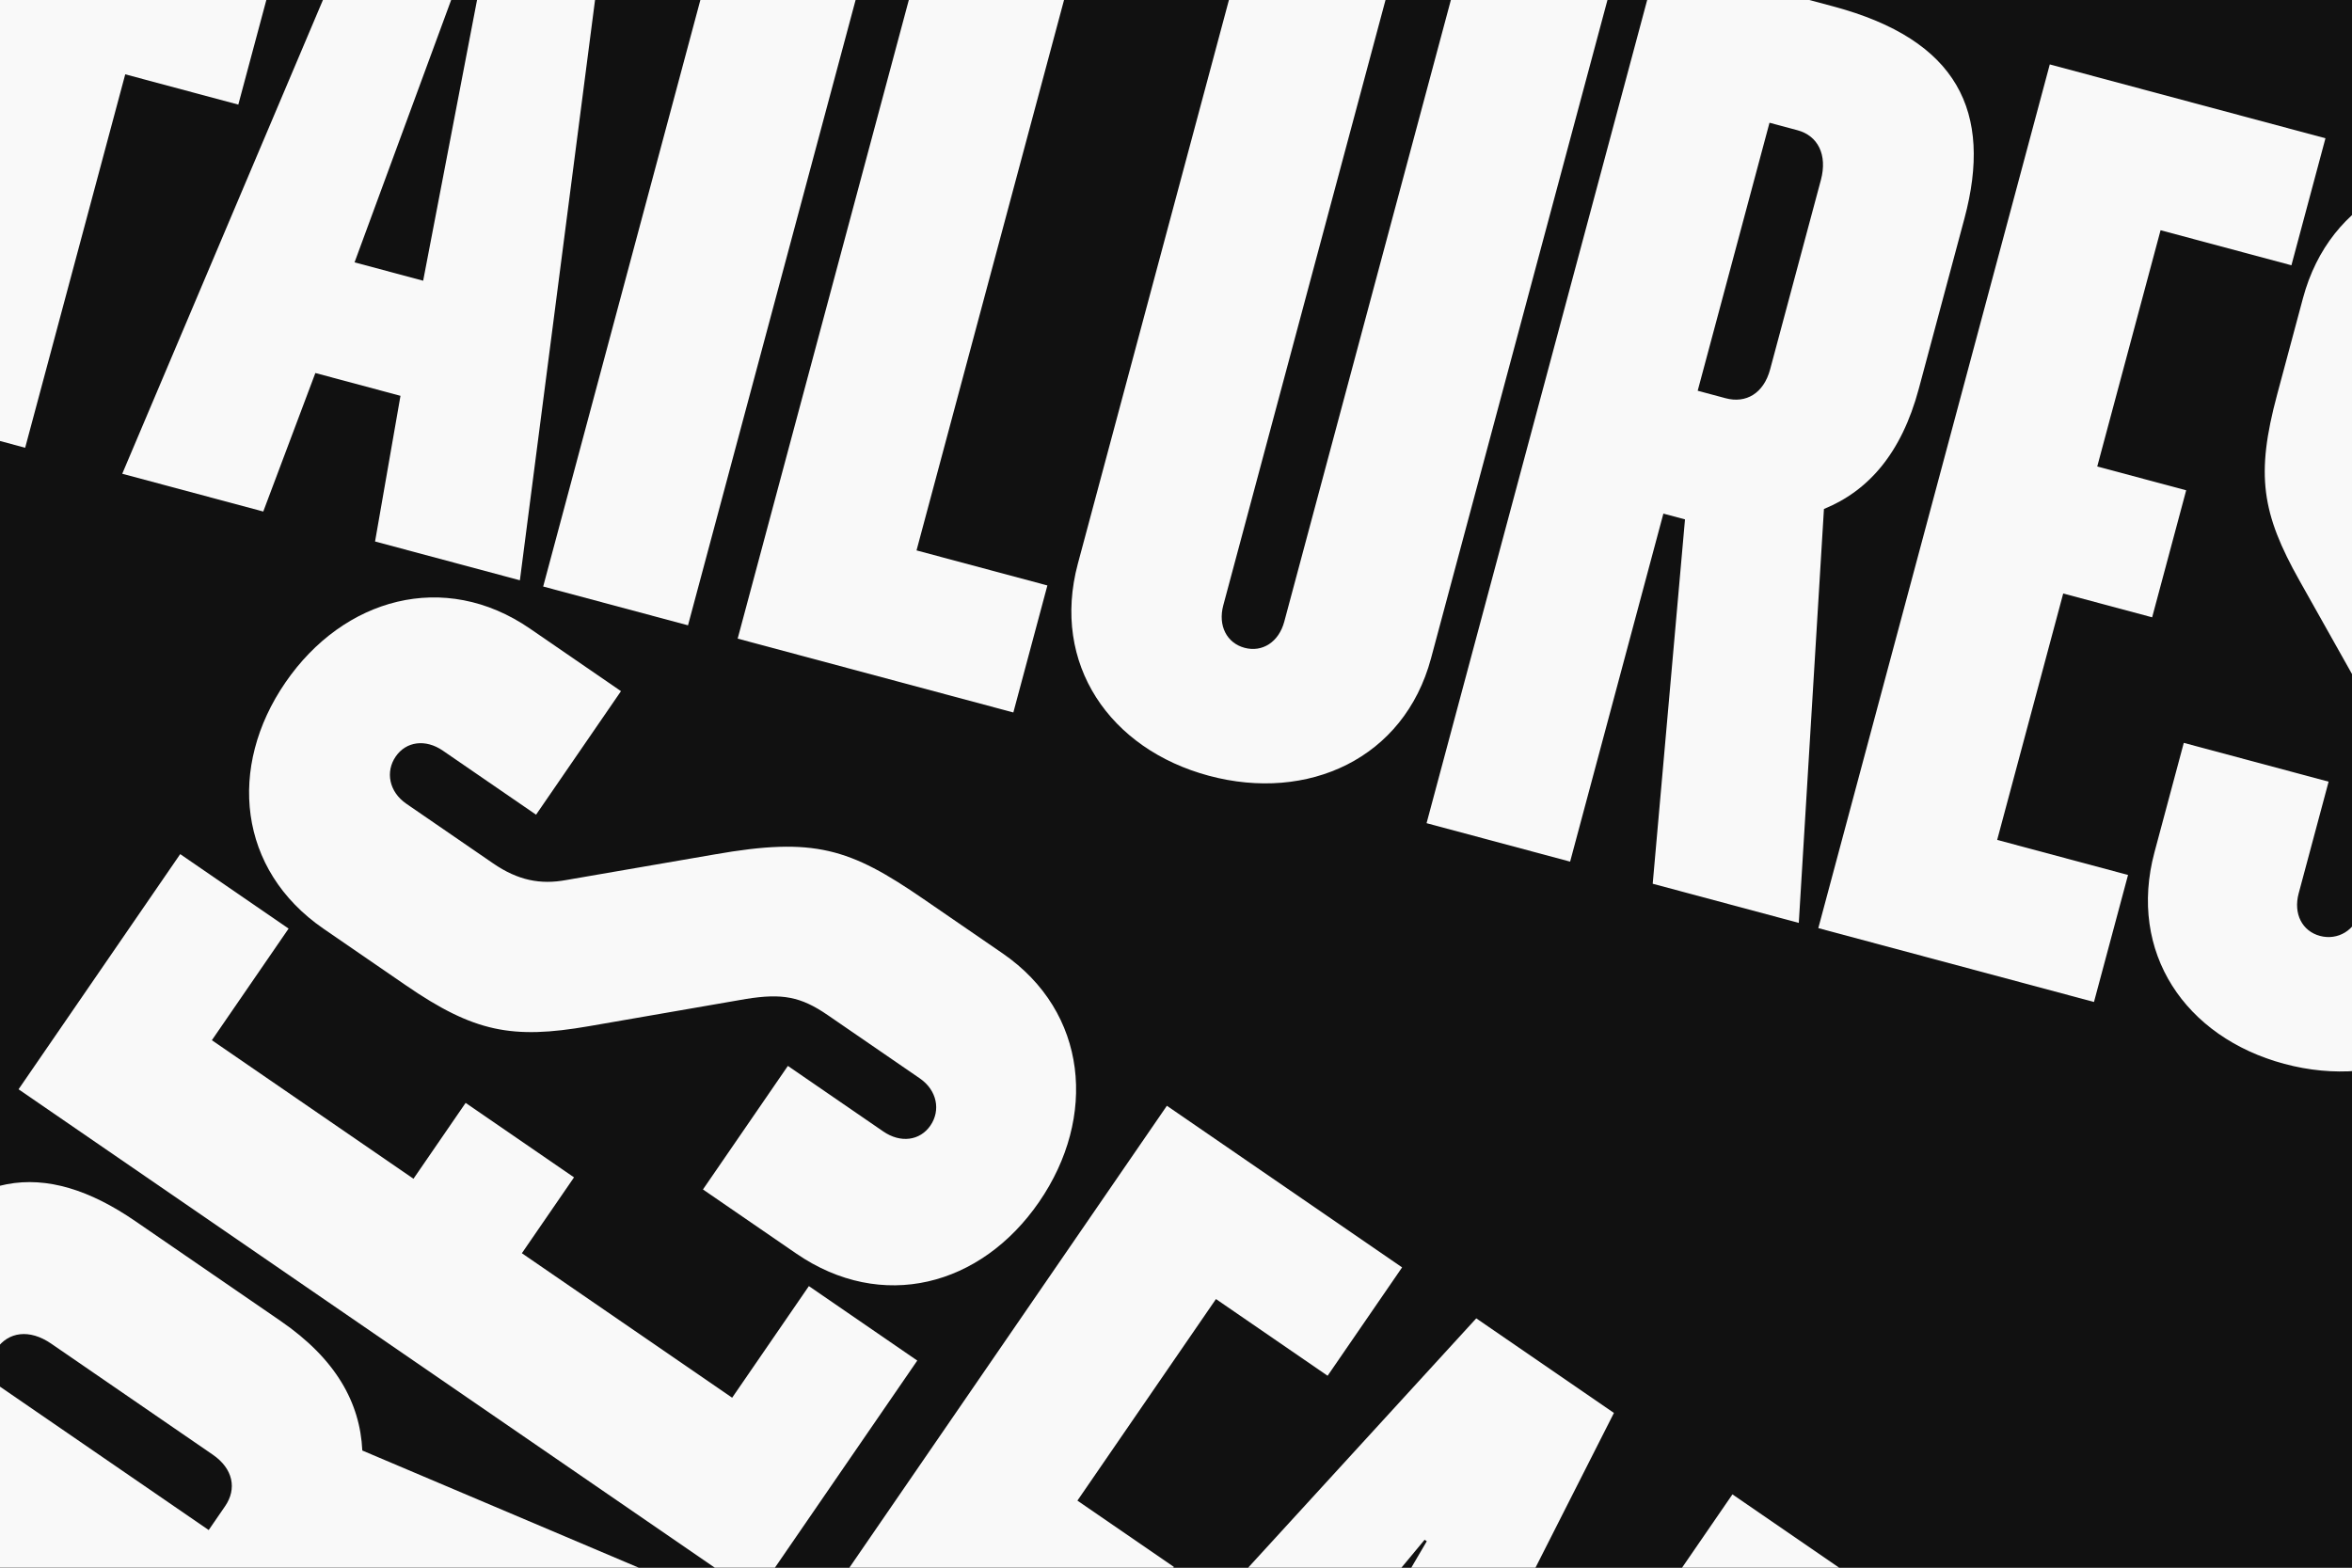
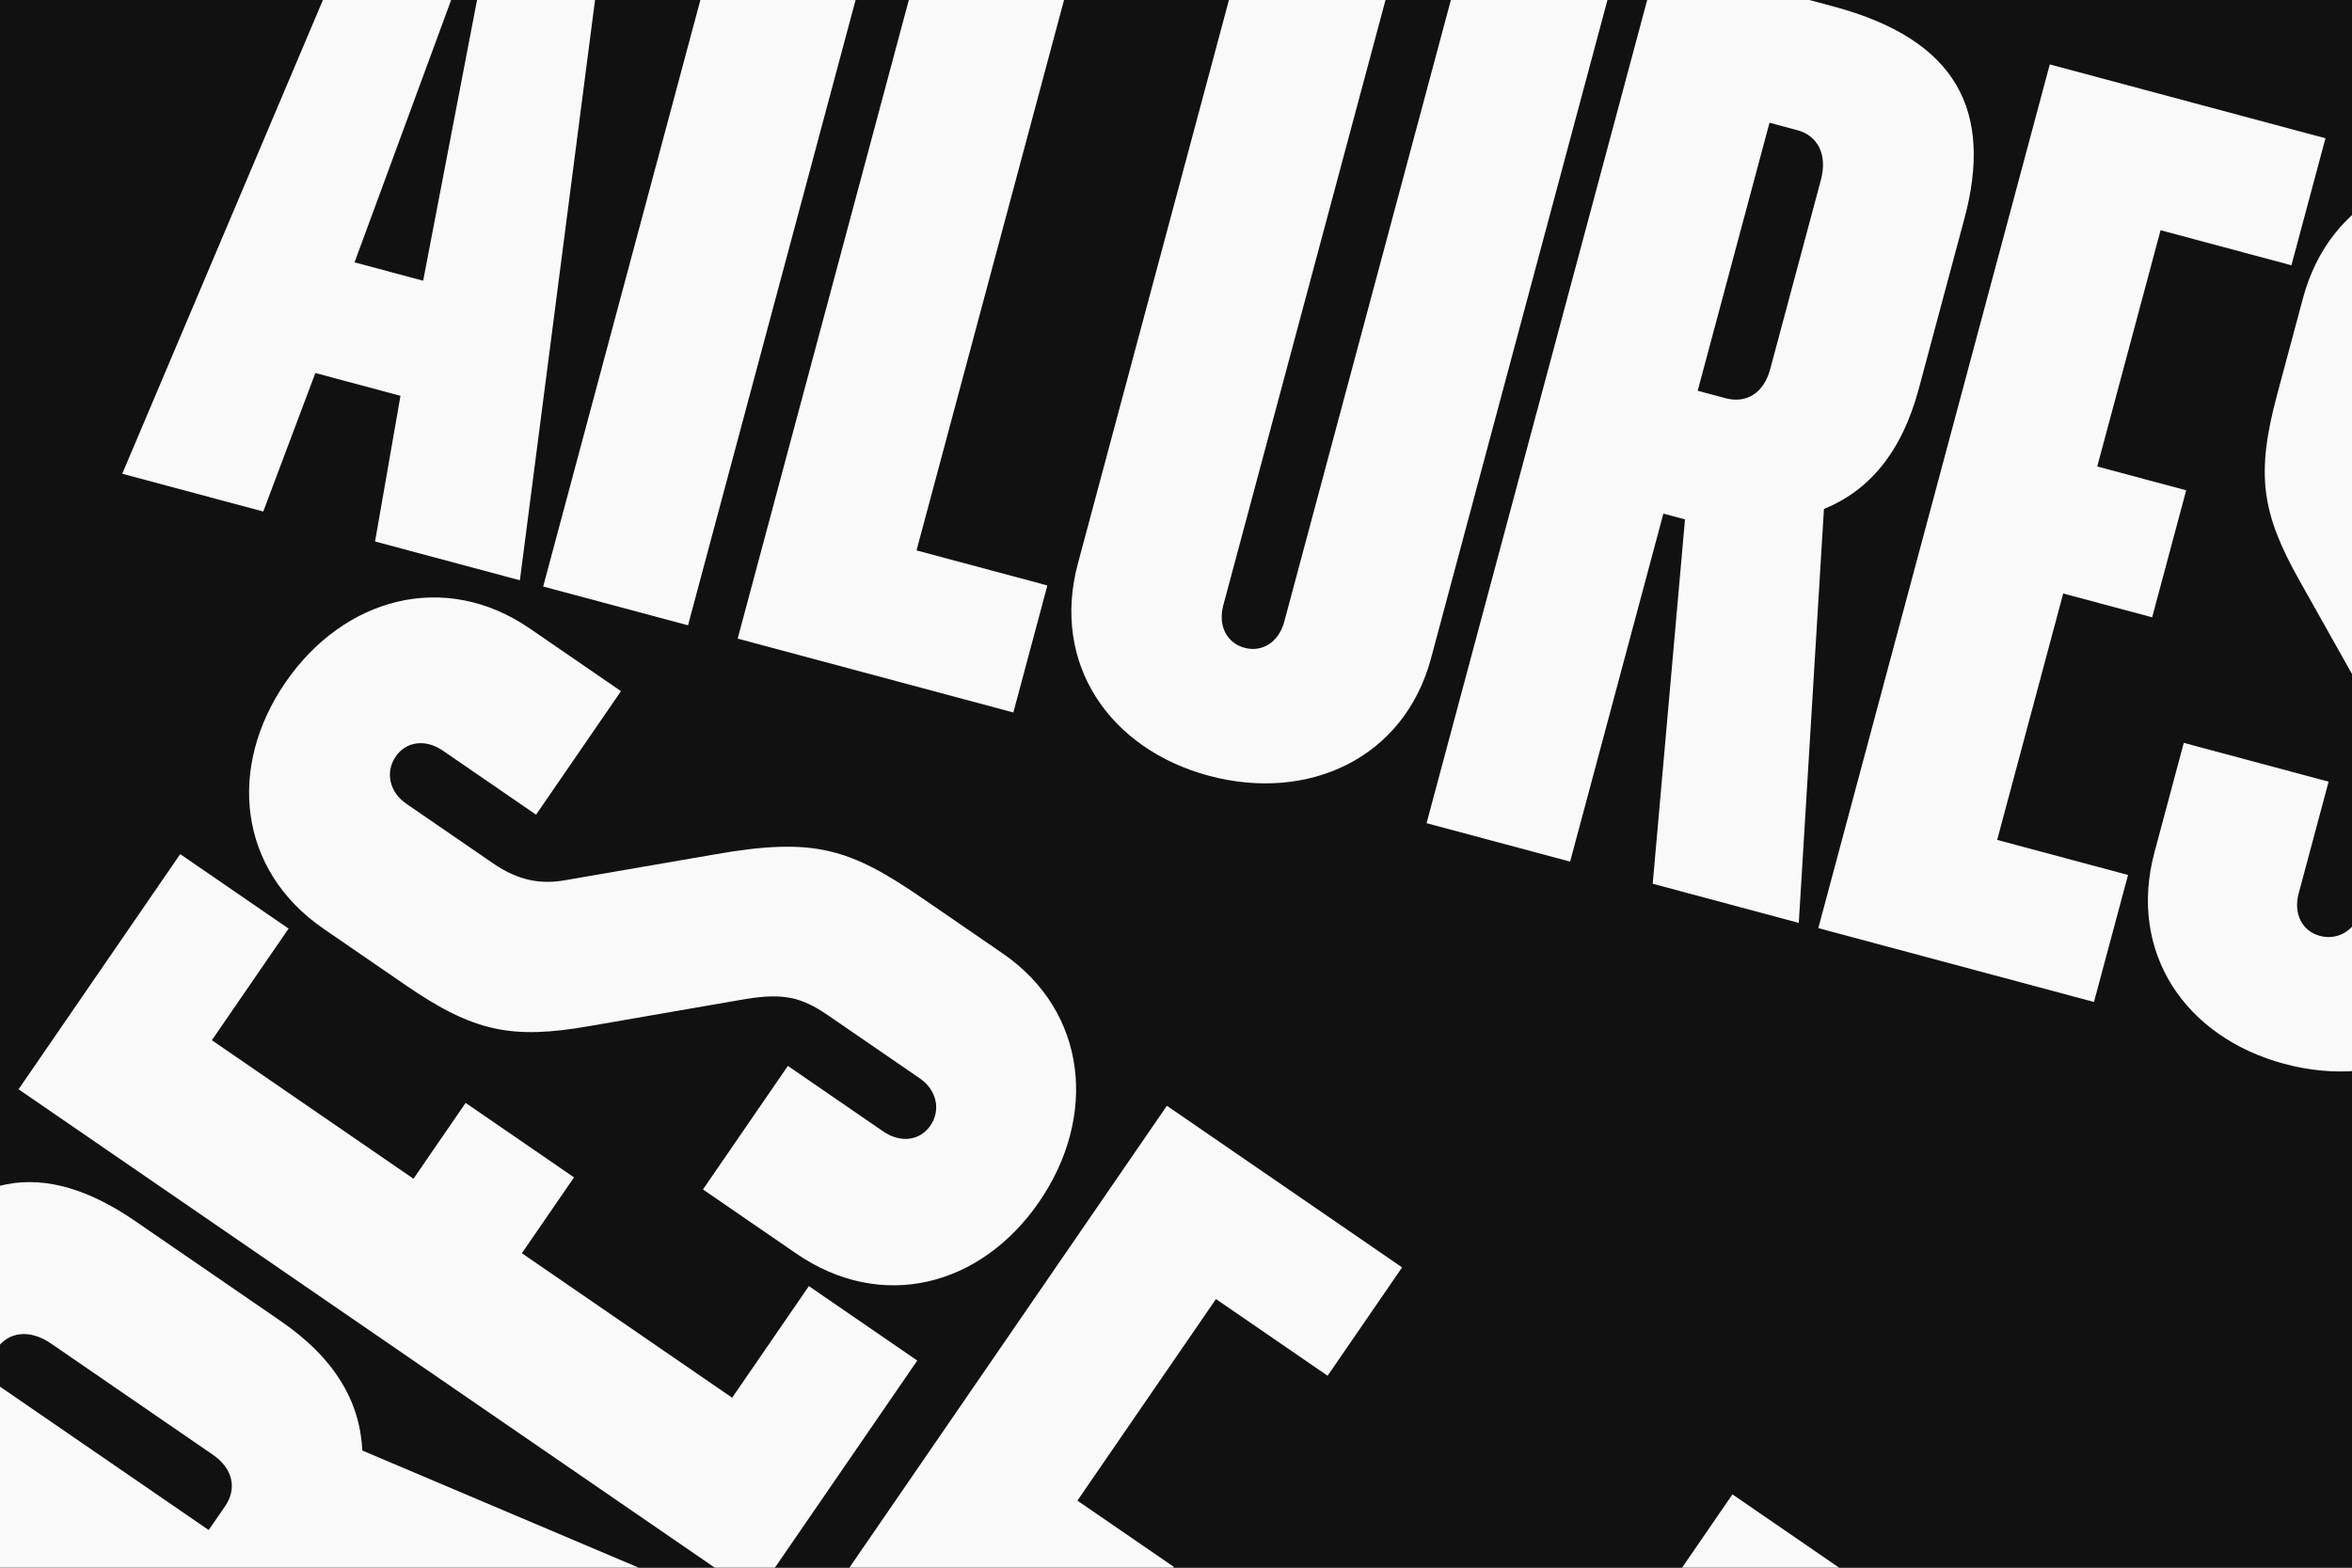
<svg xmlns="http://www.w3.org/2000/svg" width="1440" height="960" viewBox="0 0 1440 960" fill="none">
  <rect x="0" y="0" width="1440" height="960" fill="#808080" stroke="none" />
  <g clip-path="url(#clip0_1587_2333)">
    <rect width="1440" height="960" fill="#111111" />
    <path d="M248.55 603.414L198.114 568.751C145.688 532.72 139.208 469.642 174.783 417.879C210.358 366.116 272.024 348.896 324.45 384.927L380.195 423.238L328.201 498.891L271.129 459.668C260.511 452.37 248.65 453.99 242.265 463.281C235.88 472.571 238.163 484.888 248.781 492.186L301.871 528.673C317.134 539.163 330.945 541.815 346.621 538.909L437.525 523.218C498.654 512.467 520.22 519.472 565.347 550.486L613.792 583.781C666.218 619.812 671.786 684.217 636.211 735.98C600.636 787.743 539.882 803.636 487.455 767.605L430.383 728.382L482.377 652.728L540.777 692.864C551.395 700.161 563.255 698.542 569.641 689.251C576.026 679.961 573.743 667.644 563.125 660.346L506.717 621.579C490.126 610.177 478.762 608.229 456.824 611.716L360.321 628.445C313.749 636.498 290.358 632.147 248.55 603.414Z" fill="#F9F9F9" />
    <path d="M561.597 833.171L462.626 977.178L11.36 667.039L110.331 523.032L176.693 568.641L129.716 636.994L253.151 721.826L285.077 675.373L351.44 720.981L319.513 767.435L448.257 855.916L495.234 787.563L561.597 833.171Z" fill="#F9F9F9" />
    <path d="M-2.216 826.118L-12.25 840.717L127.775 936.952L137.809 922.352C145.106 911.734 142.823 899.417 130.215 890.752L31.334 822.795C18.062 813.673 5.081 815.5 -2.216 826.118ZM455.62 987.371L403.17 1063.69L199.444 970.574L191.691 981.856L373.524 1106.82L321.986 1181.81L-129.279 871.674L-66.339 780.094C-21.643 715.058 27.128 709.493 82.872 747.805L171.798 808.92C205.643 832.181 220.453 858.97 221.826 888.249L455.62 987.371Z" fill="#F9F9F9" />
    <path d="M-142.583 891.033L227.72 1145.53C280.147 1181.56 285.714 1245.97 250.14 1297.73C214.565 1349.49 153.355 1366.05 100.928 1330.02L-269.375 1075.52L-216.925 999.204L154.705 1254.61C165.323 1261.91 177.184 1260.29 183.569 1251C189.955 1241.71 187.216 1230.06 176.598 1222.76L-195.033 967.35L-142.583 891.033Z" fill="#F9F9F9" />
-     <path d="M173.637 1397.67L74.666 1541.67L-376.6 1231.54L-324.606 1155.88L60.298 1420.41L107.275 1352.06L173.637 1397.67Z" fill="#F9F9F9" />
    <path d="M56.839 1567.61L4.845 1643.27L-446.421 1333.13L-394.427 1257.47L56.839 1567.61Z" fill="#F9F9F9" />
    <path d="M-418.633 1521.59L-220.826 1685.87L-196.197 1650.03L-417.721 1520.26L-418.633 1521.59ZM-554.21 1489.97L-496.287 1405.69L-3.517 1655.44L-55.511 1731.09L-134.398 1686.64L-164.956 1731.11L-95.647 1789.49L-146.273 1863.15L-554.21 1489.97Z" fill="#F9F9F9" />
    <path d="M-181.128 1913.87L-233.122 1989.52L-684.388 1679.38L-585.417 1535.37L-519.054 1580.98L-566.031 1649.34L-442.596 1734.17L-402.005 1675.11L-335.642 1720.71L-376.234 1779.78L-181.128 1913.87Z" fill="#F9F9F9" />
    <path d="M1790.39 1610.07L1825.05 1559.64C1861.08 1507.21 1924.16 1500.73 1975.92 1536.31C2027.69 1571.88 2044.91 1633.55 2008.88 1685.97L1970.57 1741.72L1894.91 1689.73L1934.14 1632.65C1941.43 1622.04 1939.81 1610.17 1930.52 1603.79C1921.23 1597.4 1908.92 1599.69 1901.62 1610.31L1865.13 1663.4C1854.64 1678.66 1851.99 1692.47 1854.89 1708.15L1870.59 1799.05C1881.34 1860.18 1874.33 1881.74 1843.32 1926.87L1810.02 1975.32C1773.99 2027.74 1709.59 2033.31 1657.82 1997.74C1606.06 1962.16 1590.17 1901.41 1626.2 1848.98L1665.42 1791.91L1741.08 1843.9L1700.94 1902.3C1693.64 1912.92 1695.26 1924.78 1704.55 1931.17C1713.84 1937.55 1726.16 1935.27 1733.46 1924.65L1772.22 1868.24C1783.63 1851.65 1785.57 1840.29 1782.09 1818.35L1765.36 1721.85C1757.31 1675.27 1761.66 1651.88 1790.39 1610.07Z" fill="#F9F9F9" />
-     <path d="M1560.63 1923.12L1416.63 1824.15L1726.76 1372.88L1870.77 1471.86L1825.16 1538.22L1756.81 1491.24L1671.98 1614.68L1718.43 1646.6L1672.82 1712.96L1626.37 1681.04L1537.89 1809.78L1606.24 1856.76L1560.63 1923.12Z" fill="#F9F9F9" />
    <path d="M1567.69 1359.31L1553.09 1349.27L1456.85 1489.3L1471.45 1499.33C1482.07 1506.63 1494.39 1504.35 1503.05 1491.74L1571.01 1392.86C1580.13 1379.59 1578.3 1366.61 1567.69 1359.31ZM1406.43 1817.14L1330.12 1764.69L1423.23 1560.97L1411.95 1553.22L1286.98 1735.05L1211.99 1683.51L1522.13 1232.25L1613.71 1295.19C1678.75 1339.88 1684.31 1388.65 1646 1444.4L1584.88 1533.32C1561.62 1567.17 1534.83 1581.98 1505.56 1583.35L1406.43 1817.14Z" fill="#F9F9F9" />
    <path d="M1502.77 1218.94L1248.27 1589.24C1212.24 1641.67 1147.84 1647.24 1096.08 1611.66C1044.31 1576.09 1027.76 1514.88 1063.79 1462.45L1318.28 1092.15L1394.6 1144.6L1139.19 1516.23C1131.89 1526.85 1133.51 1538.71 1142.8 1545.09C1152.09 1551.48 1163.75 1548.74 1171.05 1538.12L1426.45 1166.49L1502.77 1218.94Z" fill="#F9F9F9" />
    <path d="M996.136 1535.16L852.129 1436.19L1162.27 984.925L1237.92 1036.92L973.391 1421.82L1041.74 1468.8L996.136 1535.16Z" fill="#F9F9F9" />
    <path d="M826.19 1418.36L750.537 1366.37L1060.68 915.104L1136.33 967.098L826.19 1418.36Z" fill="#F9F9F9" />
-     <path d="M872.216 942.892L707.935 1140.7L743.771 1165.33L873.543 943.804L872.216 942.892ZM903.837 807.314L988.118 865.237L738.369 1358.01L662.715 1306.01L707.161 1227.13L662.698 1196.57L604.316 1265.88L530.653 1215.25L903.837 807.314Z" fill="#F9F9F9" />
    <path d="M479.937 1180.4L404.284 1128.4L714.423 677.137L858.43 776.108L812.822 842.47L744.468 795.493L659.636 918.928L718.699 959.52L673.09 1025.88L614.027 985.291L479.937 1180.4Z" fill="#F9F9F9" />
-     <path d="M1394.12 241.792L1409.96 182.679C1426.42 121.232 1483.72 94.069 1544.39 110.325C1605.06 126.581 1641.88 178.962 1625.41 240.409L1607.9 305.744L1519.23 281.985L1537.16 215.094C1540.49 202.649 1535.01 192.009 1524.12 189.092C1513.23 186.174 1502.38 192.437 1499.05 204.882L1482.37 267.106C1477.58 284.996 1479.69 298.9 1487.66 312.707L1532.8 393.16C1563.33 447.193 1563.93 469.861 1549.76 522.752L1534.54 579.532C1518.08 640.978 1459.23 667.725 1398.56 651.469C1337.89 635.212 1302.63 583.248 1319.09 521.802L1337.01 454.91L1425.68 478.669L1407.34 547.116C1404.01 559.561 1409.5 570.201 1420.38 573.119C1431.27 576.037 1442.12 569.773 1445.46 557.328L1463.17 491.215C1468.38 471.77 1466.42 460.408 1455.81 440.892L1407.83 355.508C1384.7 314.295 1380.99 290.794 1394.12 241.792Z" fill="#F9F9F9" />
+     <path d="M1394.12 241.792L1409.96 182.679C1426.42 121.232 1483.72 94.069 1544.39 110.325C1605.06 126.581 1641.88 178.962 1625.41 240.409L1607.9 305.744L1519.23 281.985L1537.16 215.094C1513.23 186.174 1502.38 192.437 1499.05 204.882L1482.37 267.106C1477.58 284.996 1479.69 298.9 1487.66 312.707L1532.8 393.16C1563.33 447.193 1563.93 469.861 1549.76 522.752L1534.54 579.532C1518.08 640.978 1459.23 667.725 1398.56 651.469C1337.89 635.212 1302.63 583.248 1319.09 521.802L1337.01 454.91L1425.68 478.669L1407.34 547.116C1404.01 559.561 1409.5 570.201 1420.38 573.119C1431.27 576.037 1442.12 569.773 1445.46 557.328L1463.17 491.215C1468.38 471.77 1466.42 460.408 1455.81 440.892L1407.83 355.508C1384.7 314.295 1380.99 290.794 1394.12 241.792Z" fill="#F9F9F9" />
    <path d="M1282.03 613.576L1113.25 568.351L1254.97 39.444L1423.75 84.669L1402.91 162.45L1322.8 140.983L1284.03 285.655L1338.48 300.244L1317.64 378.024L1263.19 363.435L1222.76 514.329L1302.88 535.796L1282.03 613.576Z" fill="#F9F9F9" />
    <path d="M1100.48 79.746L1083.37 75.161L1039.4 239.278L1056.51 243.863C1068.95 247.198 1079.8 240.934 1083.76 226.156L1114.82 110.263C1118.98 94.707 1112.93 83.081 1100.48 79.746ZM1101.3 565.149L1011.86 541.182L1031.63 318.06L1018.4 314.517L961.299 527.635L873.407 504.085L1015.13 -24.823L1122.46 3.938C1198.69 24.363 1220.21 68.478 1202.71 133.814L1174.78 238.04C1164.15 277.708 1143.84 300.61 1116.7 311.678L1101.3 565.149Z" fill="#F9F9F9" />
    <path d="M992.439 -30.901L876.145 403.114C859.68 464.56 800.827 491.307 740.158 475.051C679.49 458.794 643.45 406.622 659.915 345.175L776.209 -88.84L865.656 -64.873L748.946 370.698C745.611 383.143 751.096 393.783 761.986 396.701C772.875 399.618 782.946 393.147 786.28 380.702L902.991 -54.869L992.439 -30.901Z" fill="#F9F9F9" />
    <path d="M620.415 436.295L451.631 391.07L593.351 -137.837L682.021 -114.078L561.142 337.049L641.256 358.515L620.415 436.295Z" fill="#F9F9F9" />
    <path d="M421.229 382.924L332.559 359.165L474.28 -169.743L562.949 -145.984L421.229 382.924Z" fill="#F9F9F9" />
    <path d="M305.904 -80.641L217.073 160.657L259.074 171.911L307.46 -80.224L305.904 -80.641ZM290.457 -218.997L389.238 -192.529L318.298 355.344L229.628 331.585L245.192 242.387L193.079 228.423L161.181 313.244L74.845 290.111L290.457 -218.997Z" fill="#F9F9F9" />
-     <path d="M15.403 274.184L-73.266 250.425L68.454 -278.483L237.237 -233.257L216.396 -155.477L136.282 -176.943L97.518 -32.272L166.742 -13.723L145.901 64.058L76.676 45.509L15.403 274.184Z" fill="#F9F9F9" />
  </g>
  <defs>
    <clipPath id="clip0_1587_2333">
      <rect width="1440" height="960" fill="white" />
    </clipPath>
  </defs>
</svg>